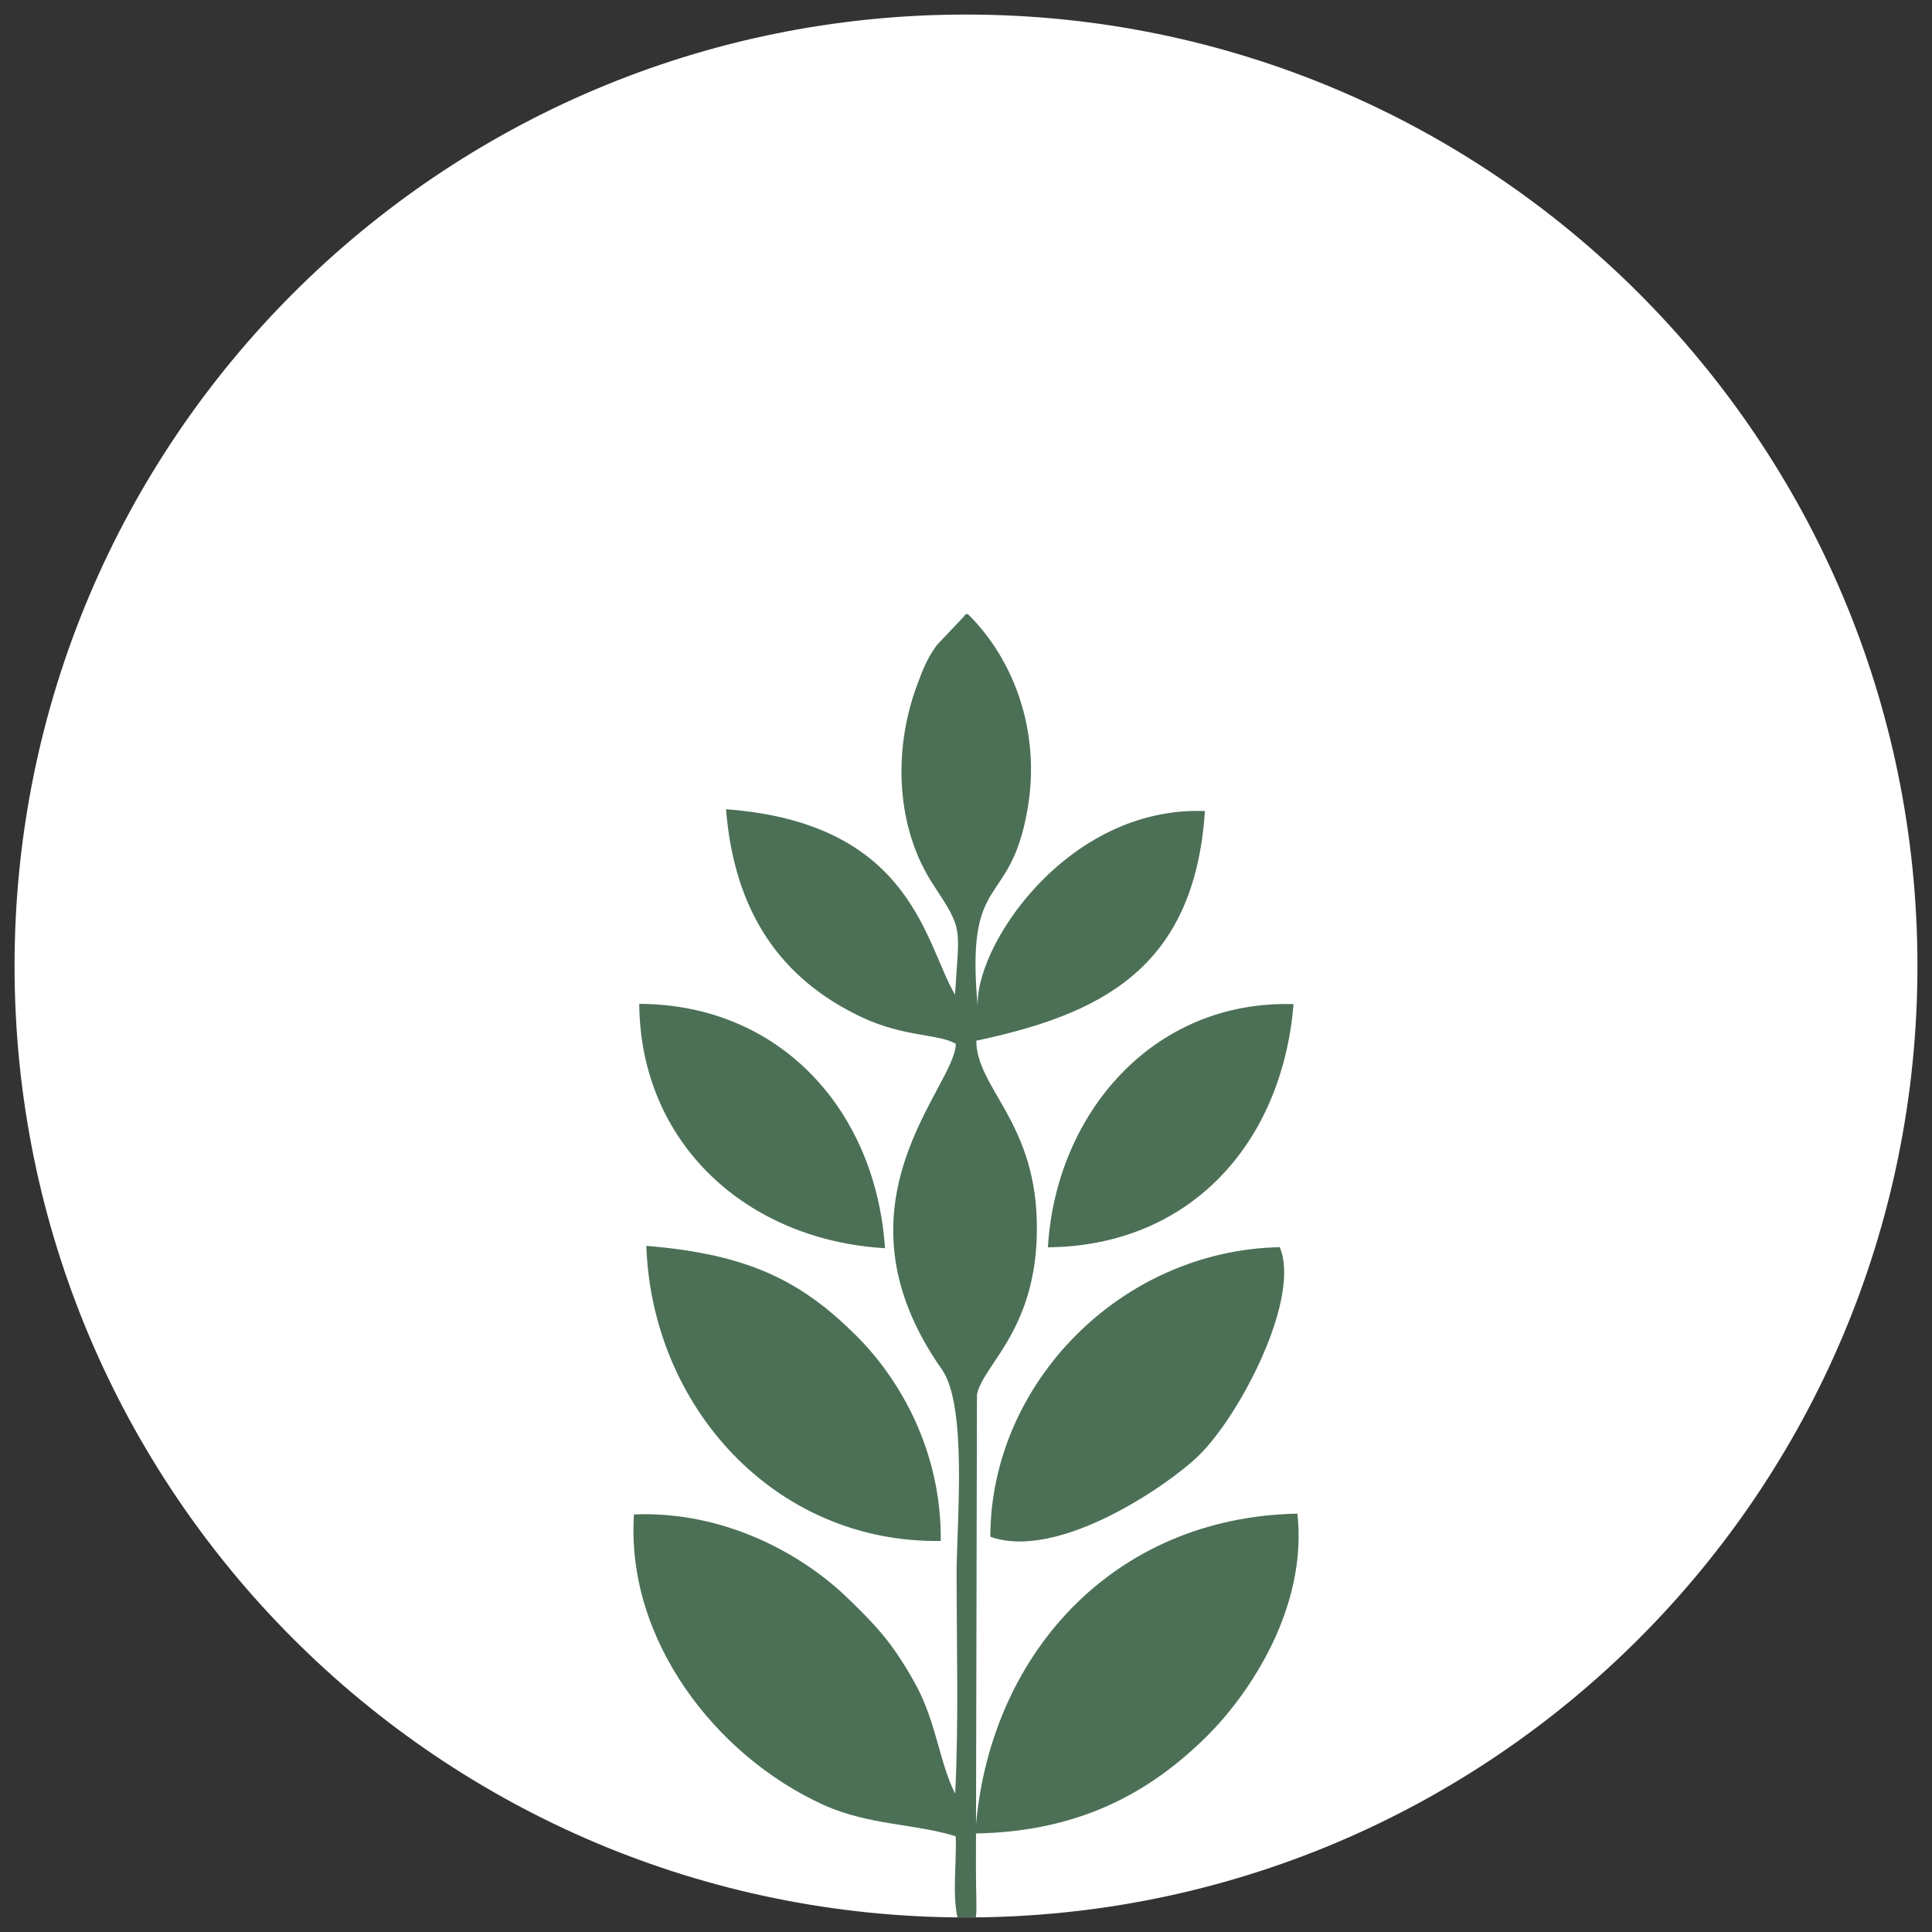
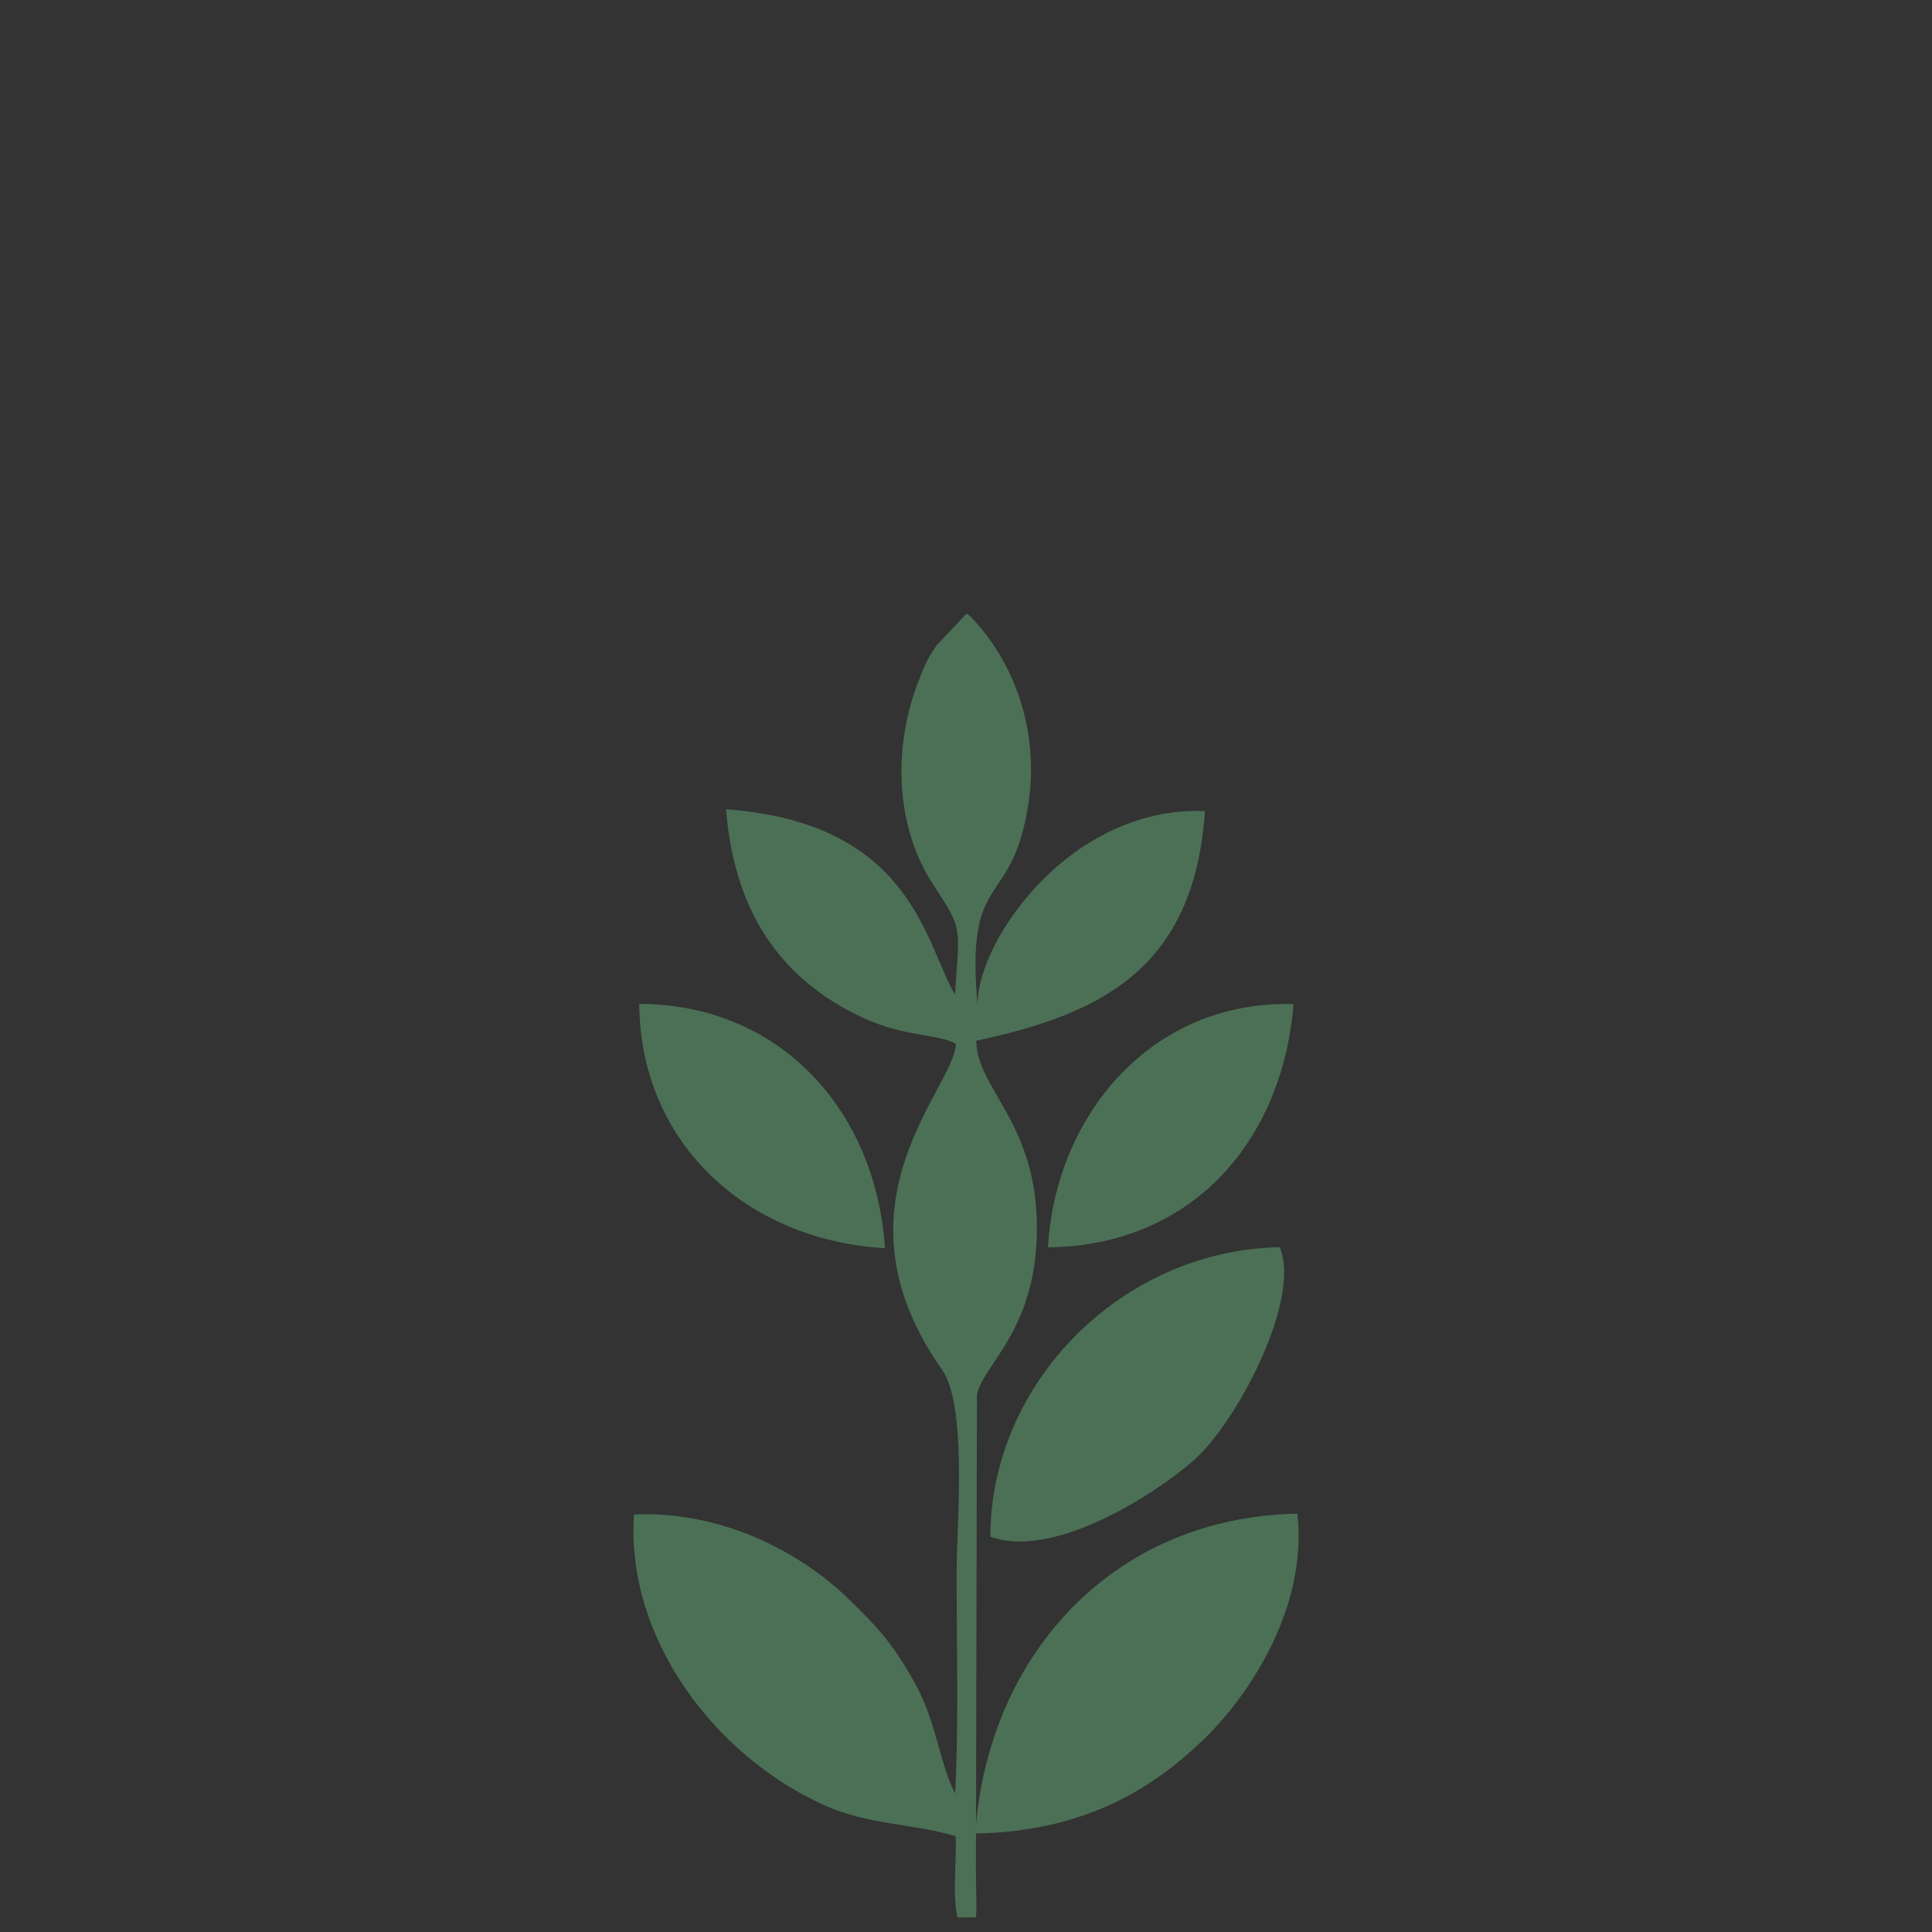
<svg xmlns="http://www.w3.org/2000/svg" id="Camada_1" data-name="Camada 1" viewBox="0 0 150 150">
  <rect x="0" y="0" width="150" height="150" fill="#333333" stroke="none" />
  <defs>
    <style>      .cls-1 {        fill: #fff;      }      .cls-1, .cls-2 {        fill-rule: evenodd;      }      .cls-1, .cls-2, .cls-3 {        stroke-width: 0px;      }      .cls-2 {        fill: #4b7056;      }      .cls-3 {        clip-rule: evenodd;        fill: none;      }      .cls-4 {        clip-path: url(#clippath);      }    </style>
    <clipPath id="clippath">
      <path class="cls-3" d="M75,1.13c40.8,0,73.87,33.07,73.87,73.87s-33.07,73.87-73.87,73.87S1.13,115.8,1.13,75,34.2,1.13,75,1.13" />
    </clipPath>
  </defs>
-   <path class="cls-1" d="M75,1.13c40.8,0,73.87,33.07,73.87,73.87s-33.07,73.87-73.87,73.87S1.13,115.8,1.13,75,34.2,1.13,75,1.13" />
  <g class="cls-4">
    <path class="cls-2" d="M74.15,77.23c-2.35-3.96-3.3-13.33-17.78-14.4.63,7.95,4.23,13.21,10.61,16.18,3.24,1.51,5.92,1.26,7.23,2.03-.04,3.39-10.15,12.39-1.09,25.27,2.02,2.87,1.15,11.94,1.15,15.91,0,5.56.17,11.53-.11,17.04-1.21-2.34-1.47-5.62-3.13-8.59-1.8-3.23-3.08-4.51-5.12-6.5-3.57-3.5-9.66-6.88-16.69-6.59-.64,9.74,6.38,18.78,14.74,22.56,3.49,1.58,7.14,1.45,10.24,2.43.11,2.17-.43,5.45.45,7.19,1.49-.48,1.12-.47,1.12-4.77l.08-36.7c.45-2.4,4.93-5.19,4.64-13.7-.26-7.59-4.68-10.2-4.69-13.79,9.51-2.03,16.93-5.48,17.75-17.83-10.78-.42-18.12,10.76-17.62,15.4-1.05-10.91,2.46-7.61,3.84-15.5,1.08-6.14-1.11-11.75-4.64-15.21-.1.05-.24.04-.28.19l-2.11,2.23c-.75,1.04-1.07,1.83-1.58,3.22-1.84,5.04-1.58,11,1.29,15.37,2.4,3.65,2.01,3.22,1.7,8.55" />
    <path class="cls-2" d="M75.72,142.35c8.35-.14,13.73-3.38,17.89-7.46,3.37-3.31,7.93-10.05,7.12-17.37-14.34.27-24.06,11.02-25.01,24.83" />
    <path class="cls-2" d="M76.89,119.31c5.28,1.91,13.9-4.07,16.17-6.29,3.24-3.16,7.96-12.26,6.3-16.19-12.36.25-22.46,10.61-22.47,22.48" />
-     <path class="cls-2" d="M50.18,96.73c.43,12.44,9.94,23.1,22.86,22.91.07-6.98-3.17-12.56-6.56-15.94-4.19-4.17-8.28-6.33-16.3-6.97" />
    <path class="cls-2" d="M81.36,96.84c11.01-.1,18.18-8.05,19.07-18.88-10.95-.33-18.46,8.55-19.07,18.88" />
    <path class="cls-2" d="M68.71,96.91c-.72-10.76-8.19-18.94-19.08-18.97.09,10.84,8.34,18.34,19.08,18.97" />
  </g>
</svg>